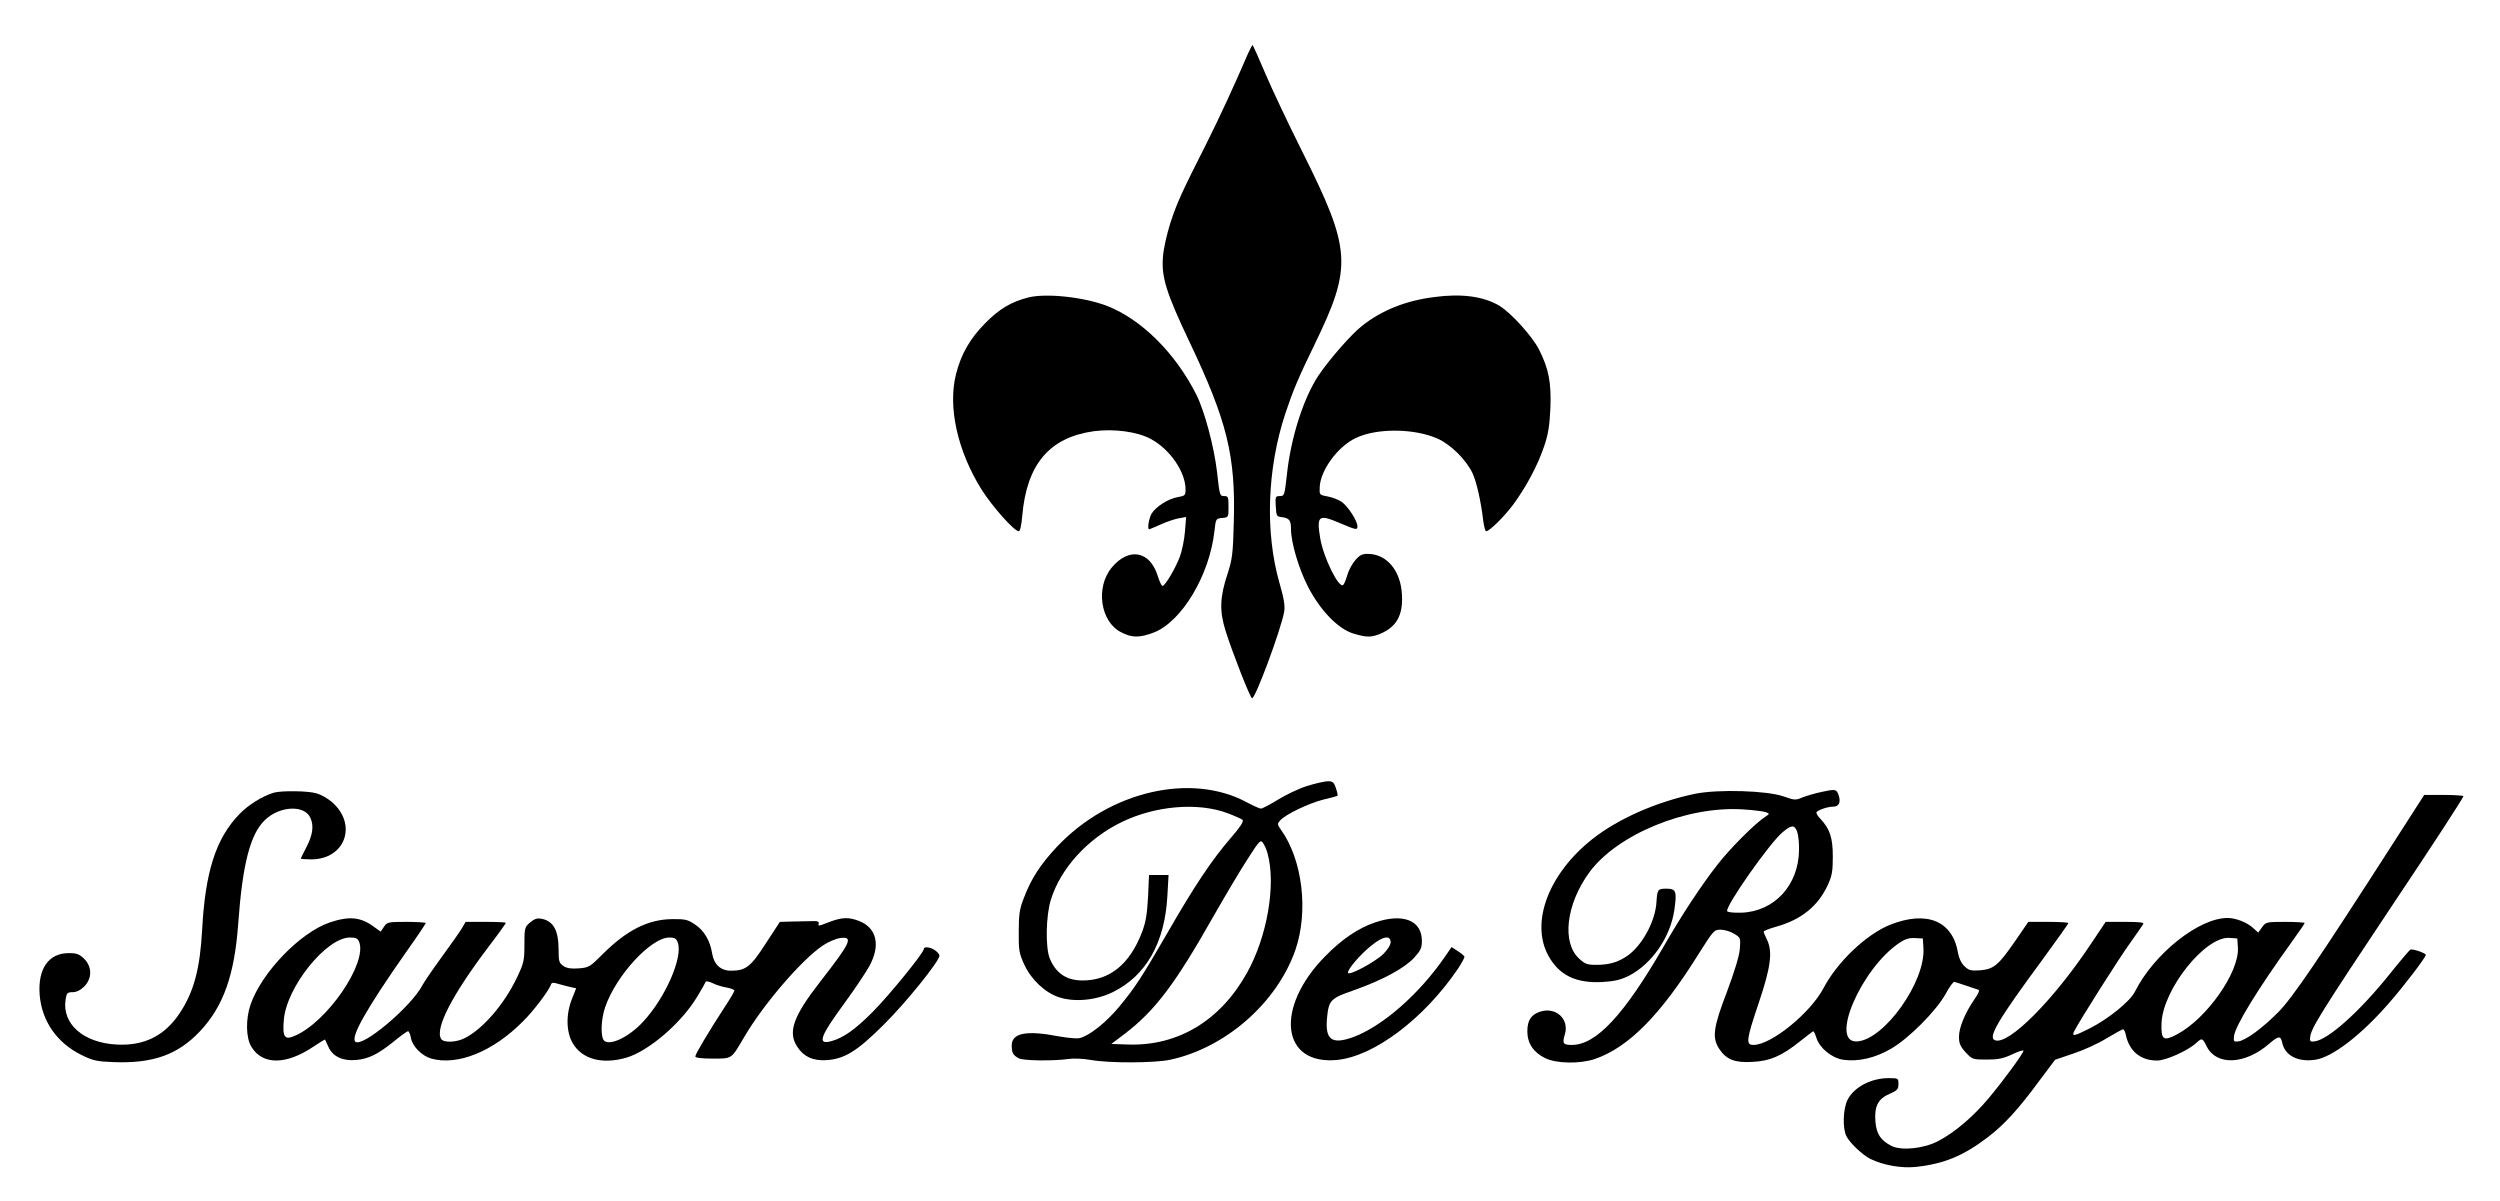
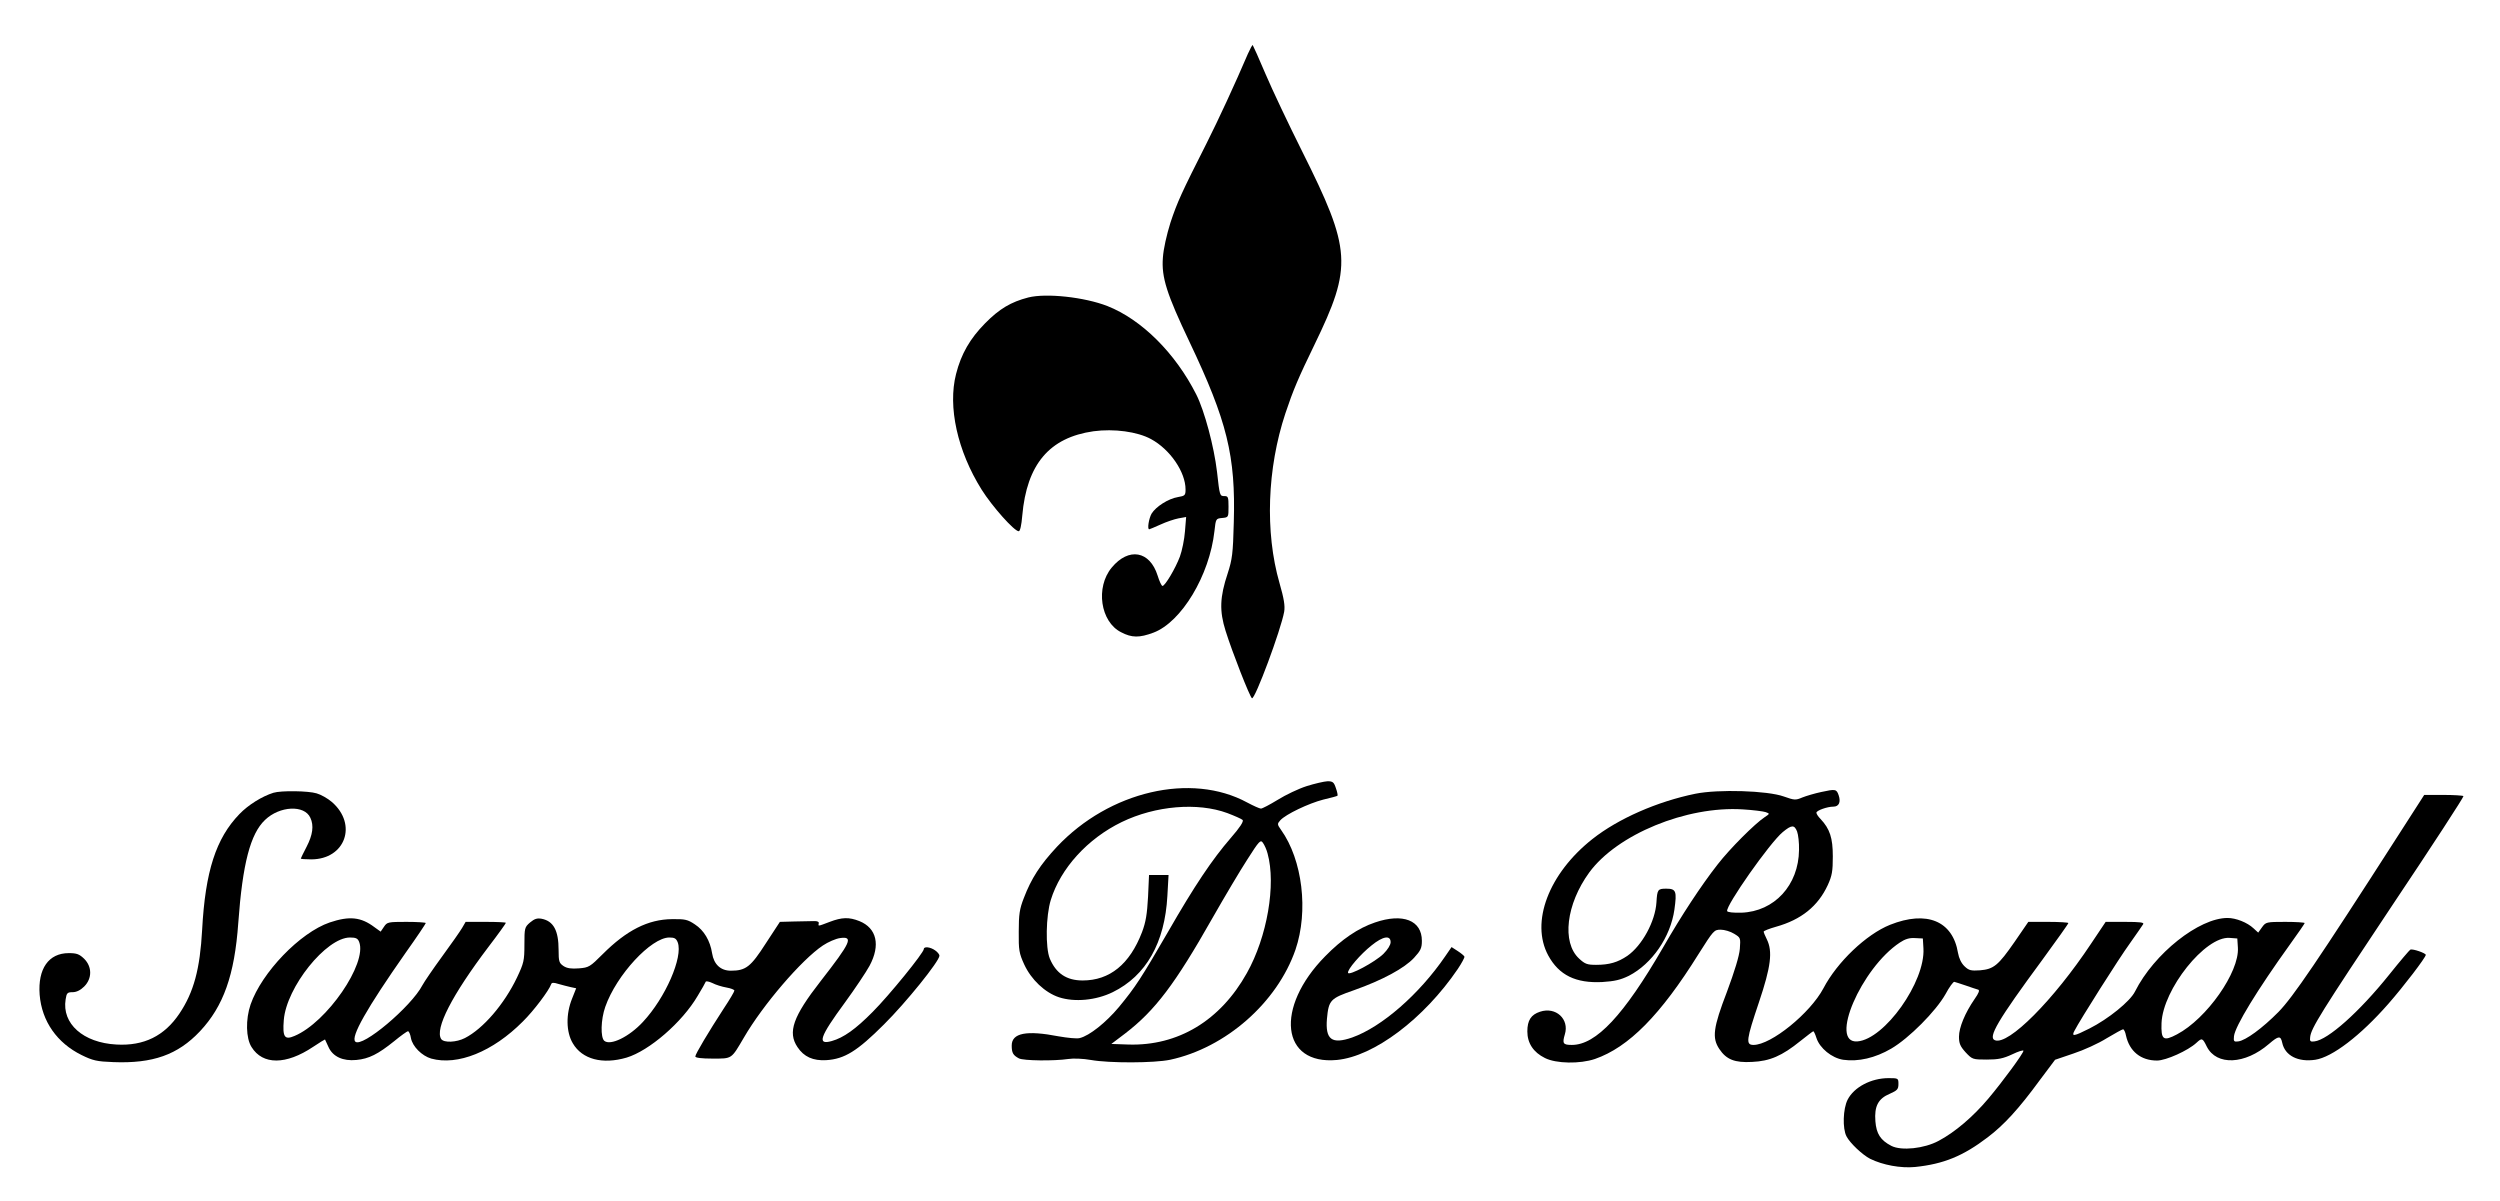
<svg xmlns="http://www.w3.org/2000/svg" width="1280pt" height="615pt" viewBox="0 0 1280 615" preserveAspectRatio="xMidYMid meet">
  <g transform="translate(0,615) scale(0.1,-0.1)" fill="#000000" stroke="none">
    <path d="M6389 5874 c-65 -152 -150 -336 -212 -459 -128 -253 -149 -299 -184 -404 -20 -64 -36 -135 -39 -180 -8 -101 20 -187 136 -431 193 -406 237 -584 227 -925 -4 -159 -8 -189 -31 -260 -41 -123 -43 -193 -11 -295 34 -109 124 -338 135 -345 15 -9 149 352 165 443 5 30 -1 67 -24 147 -75 261 -63 587 30 868 40 120 67 183 149 352 195 402 190 484 -63 990 -69 138 -153 315 -187 395 -34 80 -64 147 -66 149 -2 2 -13 -18 -25 -45z" />
    <path d="M5265 4627 c-89 -23 -148 -58 -221 -132 -77 -78 -123 -157 -149 -260 -43 -168 7 -394 131 -592 54 -86 167 -213 190 -213 7 0 14 31 18 80 23 263 139 400 365 432 105 14 224 -2 294 -40 98 -53 177 -169 177 -258 0 -30 -3 -33 -39 -39 -49 -8 -113 -49 -135 -85 -14 -25 -23 -80 -12 -80 2 0 28 11 57 24 30 14 72 28 93 32 l39 7 -6 -74 c-3 -41 -15 -99 -26 -129 -23 -61 -76 -150 -89 -150 -5 0 -16 24 -25 53 -40 127 -148 146 -235 41 -84 -101 -58 -278 48 -331 55 -29 94 -29 166 -2 143 54 287 293 312 520 7 63 7 64 40 67 32 3 32 4 32 58 0 48 -2 54 -20 54 -25 0 -25 0 -39 125 -15 128 -64 312 -106 395 -107 212 -280 384 -455 453 -118 46 -313 67 -405 44z" />
-     <path d="M7343 4629 c-145 -18 -270 -68 -370 -148 -53 -41 -166 -170 -222 -253 -76 -114 -142 -317 -162 -508 -12 -106 -13 -110 -36 -110 -23 0 -24 -3 -21 -52 3 -51 4 -53 33 -56 36 -5 45 -16 45 -62 0 -68 40 -203 87 -294 63 -122 155 -217 233 -240 67 -20 91 -20 137 -1 83 35 117 95 111 200 -6 121 -75 206 -170 209 -33 1 -45 -5 -68 -31 -16 -18 -34 -51 -41 -75 -7 -24 -16 -47 -21 -52 -21 -25 -103 140 -119 241 -18 112 -8 121 96 77 89 -38 95 -39 95 -19 0 28 -47 101 -80 125 -16 11 -49 24 -72 28 -43 8 -43 8 -41 49 4 86 93 208 186 251 108 51 299 49 418 -4 68 -31 144 -106 178 -176 21 -45 43 -141 56 -250 4 -27 10 -48 14 -48 17 0 92 74 139 137 66 90 125 200 158 298 21 62 28 106 32 195 5 131 -8 201 -58 300 -35 69 -145 190 -204 225 -81 48 -194 63 -333 44z" />
    <path d="M6690 2125 c-41 -13 -108 -45 -148 -70 -41 -25 -79 -45 -86 -45 -7 0 -38 14 -70 31 -287 156 -706 58 -974 -226 -86 -92 -132 -163 -170 -263 -22 -56 -26 -84 -26 -172 -1 -95 2 -111 28 -168 36 -78 106 -144 178 -168 80 -26 189 -16 275 26 171 84 267 253 280 493 l6 107 -50 0 -50 0 -5 -112 c-5 -88 -11 -128 -31 -181 -63 -164 -165 -247 -304 -247 -82 0 -136 36 -168 112 -23 56 -20 219 5 300 50 162 188 314 363 399 173 84 389 102 541 46 37 -14 73 -30 78 -35 7 -7 -13 -38 -61 -93 -95 -110 -185 -244 -320 -479 -138 -238 -167 -283 -252 -386 -66 -79 -151 -147 -201 -159 -14 -4 -62 1 -108 9 -165 32 -240 17 -240 -47 0 -38 7 -50 37 -66 23 -12 179 -14 253 -3 25 4 76 2 115 -5 96 -17 325 -16 406 1 284 61 548 292 642 564 67 197 36 459 -74 613 -20 28 -20 31 -4 49 28 31 146 87 220 106 39 9 72 18 73 20 2 1 -1 19 -8 38 -10 31 -16 36 -43 36 -18 -1 -66 -12 -107 -25z m-200 -345 c44 -159 -2 -427 -106 -612 -136 -244 -353 -374 -607 -366 l-87 3 70 53 c154 118 256 253 448 592 61 107 141 242 178 299 61 96 68 103 80 86 8 -11 19 -35 24 -55z" />
    <path d="M9325 2095 c-33 -7 -77 -20 -97 -28 -35 -15 -41 -14 -95 5 -83 30 -335 38 -453 14 -195 -40 -394 -127 -527 -232 -224 -177 -318 -426 -226 -596 55 -101 141 -143 277 -136 63 4 93 11 136 32 118 61 213 198 233 339 13 94 9 107 -42 107 -43 0 -46 -4 -50 -70 -6 -97 -73 -221 -149 -274 -49 -33 -92 -46 -160 -46 -45 0 -57 4 -87 32 -90 83 -66 279 52 441 143 195 498 341 785 323 53 -3 106 -10 118 -14 22 -8 22 -8 -5 -26 -50 -33 -178 -161 -240 -241 -84 -107 -186 -262 -280 -426 -201 -347 -343 -499 -467 -499 -45 0 -50 7 -36 54 24 78 -46 143 -127 116 -46 -15 -65 -44 -65 -101 0 -60 31 -107 90 -136 57 -29 179 -31 256 -5 173 60 336 225 531 538 76 120 79 124 113 124 19 0 50 -9 69 -21 33 -20 33 -21 29 -77 -3 -37 -27 -115 -66 -220 -71 -185 -77 -236 -39 -293 36 -54 79 -71 168 -66 91 4 153 31 247 107 34 27 64 50 66 50 3 0 10 -15 16 -34 17 -53 79 -103 137 -112 77 -11 164 9 246 57 91 53 229 192 278 279 19 36 40 64 45 63 5 -1 32 -10 59 -19 28 -10 56 -19 63 -21 9 -2 4 -17 -18 -48 -49 -71 -80 -146 -80 -193 0 -34 6 -49 34 -80 34 -36 36 -37 108 -37 58 0 84 5 131 27 31 15 57 23 57 18 0 -13 -105 -156 -179 -244 -79 -94 -172 -173 -255 -217 -74 -40 -191 -52 -242 -26 -56 29 -77 62 -82 126 -6 77 14 116 74 141 38 17 44 23 44 50 0 29 -1 30 -50 30 -90 0 -177 -46 -210 -110 -24 -47 -27 -148 -6 -188 18 -35 82 -95 121 -115 65 -32 156 -49 230 -42 146 15 246 56 372 152 83 63 158 144 267 293 l78 104 94 32 c52 17 129 52 170 78 42 25 80 46 84 46 5 0 12 -15 15 -32 18 -81 76 -128 159 -128 46 0 159 51 202 91 28 26 31 25 53 -20 50 -98 195 -92 318 14 50 43 60 43 68 6 14 -66 81 -100 169 -87 87 13 232 124 374 286 79 90 192 238 192 251 0 9 -66 32 -79 27 -4 -2 -53 -59 -108 -128 -155 -193 -314 -334 -383 -342 -21 -3 -25 1 -22 22 5 46 53 123 422 677 203 303 366 554 363 557 -4 3 -50 6 -104 6 l-97 0 -133 -207 c-416 -648 -539 -828 -613 -904 -83 -84 -168 -146 -206 -151 -22 -3 -25 0 -22 27 6 51 118 235 287 470 41 57 75 106 75 109 0 3 -45 6 -99 6 -97 0 -100 -1 -119 -27 l-20 -28 -24 22 c-32 30 -90 53 -133 53 -146 0 -376 -182 -474 -377 -25 -50 -136 -140 -233 -189 -81 -41 -93 -42 -77 -12 28 55 228 371 284 448 33 47 64 91 68 98 6 9 -14 12 -92 12 l-100 0 -75 -112 c-192 -289 -423 -521 -492 -494 -37 14 13 100 243 412 73 100 133 184 133 188 0 3 -46 6 -102 6 l-103 0 -70 -102 c-84 -121 -107 -140 -177 -146 -46 -3 -57 -1 -79 20 -17 16 -29 41 -34 69 -27 164 -160 219 -348 144 -122 -49 -271 -191 -341 -325 -68 -128 -268 -290 -358 -290 -41 0 -37 26 28 219 61 181 71 260 40 322 -9 18 -16 35 -16 39 0 4 28 15 63 25 129 36 215 105 265 213 22 48 26 71 26 147 0 95 -15 141 -63 192 -12 12 -21 26 -21 32 0 11 55 31 87 31 28 0 39 23 27 58 -11 32 -16 33 -89 17z m-124 -202 c6 -16 11 -58 10 -95 -2 -180 -126 -315 -295 -321 -41 -1 -70 2 -73 8 -9 26 219 351 285 405 45 37 59 38 73 3z m647 -599 c10 -171 -199 -465 -338 -476 -147 -12 19 375 217 506 27 18 49 25 78 23 l40 -2 3 -51z m1610 4 c8 -125 -160 -364 -312 -444 -70 -37 -82 -28 -79 58 7 173 224 445 348 436 l40 -3 3 -47z" />
    <path d="M1400 2091 c-58 -18 -129 -62 -174 -109 -120 -124 -175 -293 -191 -592 -11 -202 -43 -320 -116 -429 -77 -115 -182 -167 -323 -159 -170 9 -280 107 -260 231 5 33 9 37 36 37 19 0 40 10 59 29 41 41 41 101 0 142 -25 24 -38 29 -79 29 -103 0 -159 -80 -149 -213 11 -136 89 -247 215 -309 57 -28 78 -33 162 -36 202 -8 330 37 444 158 120 128 177 287 196 555 22 304 62 456 137 527 75 72 202 78 232 11 19 -40 12 -88 -19 -148 -16 -31 -30 -59 -30 -61 0 -2 24 -4 53 -4 175 0 239 179 106 294 -21 18 -56 38 -78 44 -42 13 -182 15 -221 3z" />
    <path d="M1688 1427 c-152 -52 -348 -256 -405 -420 -26 -76 -24 -173 5 -218 57 -92 176 -92 315 1 33 22 61 39 61 38 1 -2 9 -19 18 -39 22 -49 74 -73 143 -66 64 6 111 30 193 96 34 28 66 51 71 51 5 0 12 -16 15 -35 8 -43 56 -91 104 -105 135 -37 315 35 469 190 56 55 134 159 145 191 3 9 13 9 38 1 19 -5 47 -13 62 -16 l28 -6 -21 -53 c-32 -79 -31 -171 4 -229 48 -82 152 -109 275 -73 116 35 285 181 364 316 21 34 39 67 41 72 1 5 17 2 34 -6 17 -9 49 -19 72 -23 23 -4 41 -11 41 -16 0 -5 -24 -46 -54 -91 -78 -120 -146 -234 -146 -246 0 -7 32 -11 88 -11 102 0 95 -4 161 108 97 167 295 398 404 471 27 18 66 35 88 38 70 10 56 -21 -99 -220 -142 -182 -170 -262 -119 -338 33 -50 80 -71 148 -67 93 6 158 46 295 183 112 111 284 324 284 352 0 6 -10 19 -22 27 -25 18 -58 21 -58 7 0 -19 -178 -238 -262 -322 -88 -89 -149 -132 -209 -149 -77 -22 -63 20 67 197 51 70 108 155 126 188 57 106 37 193 -52 229 -53 21 -89 20 -152 -4 -63 -24 -59 -23 -56 -7 2 7 -8 12 -24 11 -16 0 -61 -1 -102 -2 l-73 -2 -72 -110 c-77 -120 -102 -140 -179 -140 -52 0 -87 32 -96 89 -10 65 -42 118 -88 148 -37 25 -51 28 -117 27 -123 -1 -233 -57 -355 -179 -65 -65 -71 -69 -122 -73 -39 -3 -61 0 -79 12 -22 15 -25 23 -25 82 0 100 -26 148 -87 160 -23 4 -36 0 -59 -19 -28 -24 -29 -29 -29 -114 0 -81 -3 -94 -38 -168 -65 -136 -173 -262 -267 -310 -43 -22 -107 -25 -121 -5 -34 52 55 225 242 472 49 64 89 120 89 123 0 3 -46 5 -103 5 l-103 0 -18 -31 c-10 -17 -56 -83 -103 -147 -46 -63 -91 -129 -100 -146 -57 -110 -310 -323 -344 -289 -24 24 57 168 258 455 57 80 103 149 103 152 0 3 -44 6 -99 6 -94 0 -99 -1 -115 -25 l-17 -25 -32 23 c-69 52 -128 58 -229 24z m151 -100 c42 -110 -166 -412 -331 -481 -51 -22 -62 -6 -55 81 13 168 217 423 339 423 31 0 40 -5 47 -23z m1631 -2 c28 -75 -63 -284 -178 -407 -71 -77 -167 -123 -198 -97 -20 17 -18 109 5 174 57 163 235 355 328 355 27 0 35 -5 43 -25z" />
    <path d="M7040 1427 c-86 -29 -170 -86 -255 -173 -259 -263 -226 -558 60 -531 189 18 445 210 619 466 20 30 35 58 34 63 -2 5 -18 18 -35 29 l-31 20 -33 -48 c-132 -193 -324 -361 -476 -415 -104 -36 -138 -11 -129 96 9 96 17 104 138 146 147 52 259 113 308 166 34 37 40 50 40 87 0 105 -97 143 -240 94z m80 -101 c0 -14 -15 -38 -37 -60 -43 -42 -176 -113 -181 -97 -5 16 64 96 121 141 58 47 97 53 97 16z" />
  </g>
</svg>